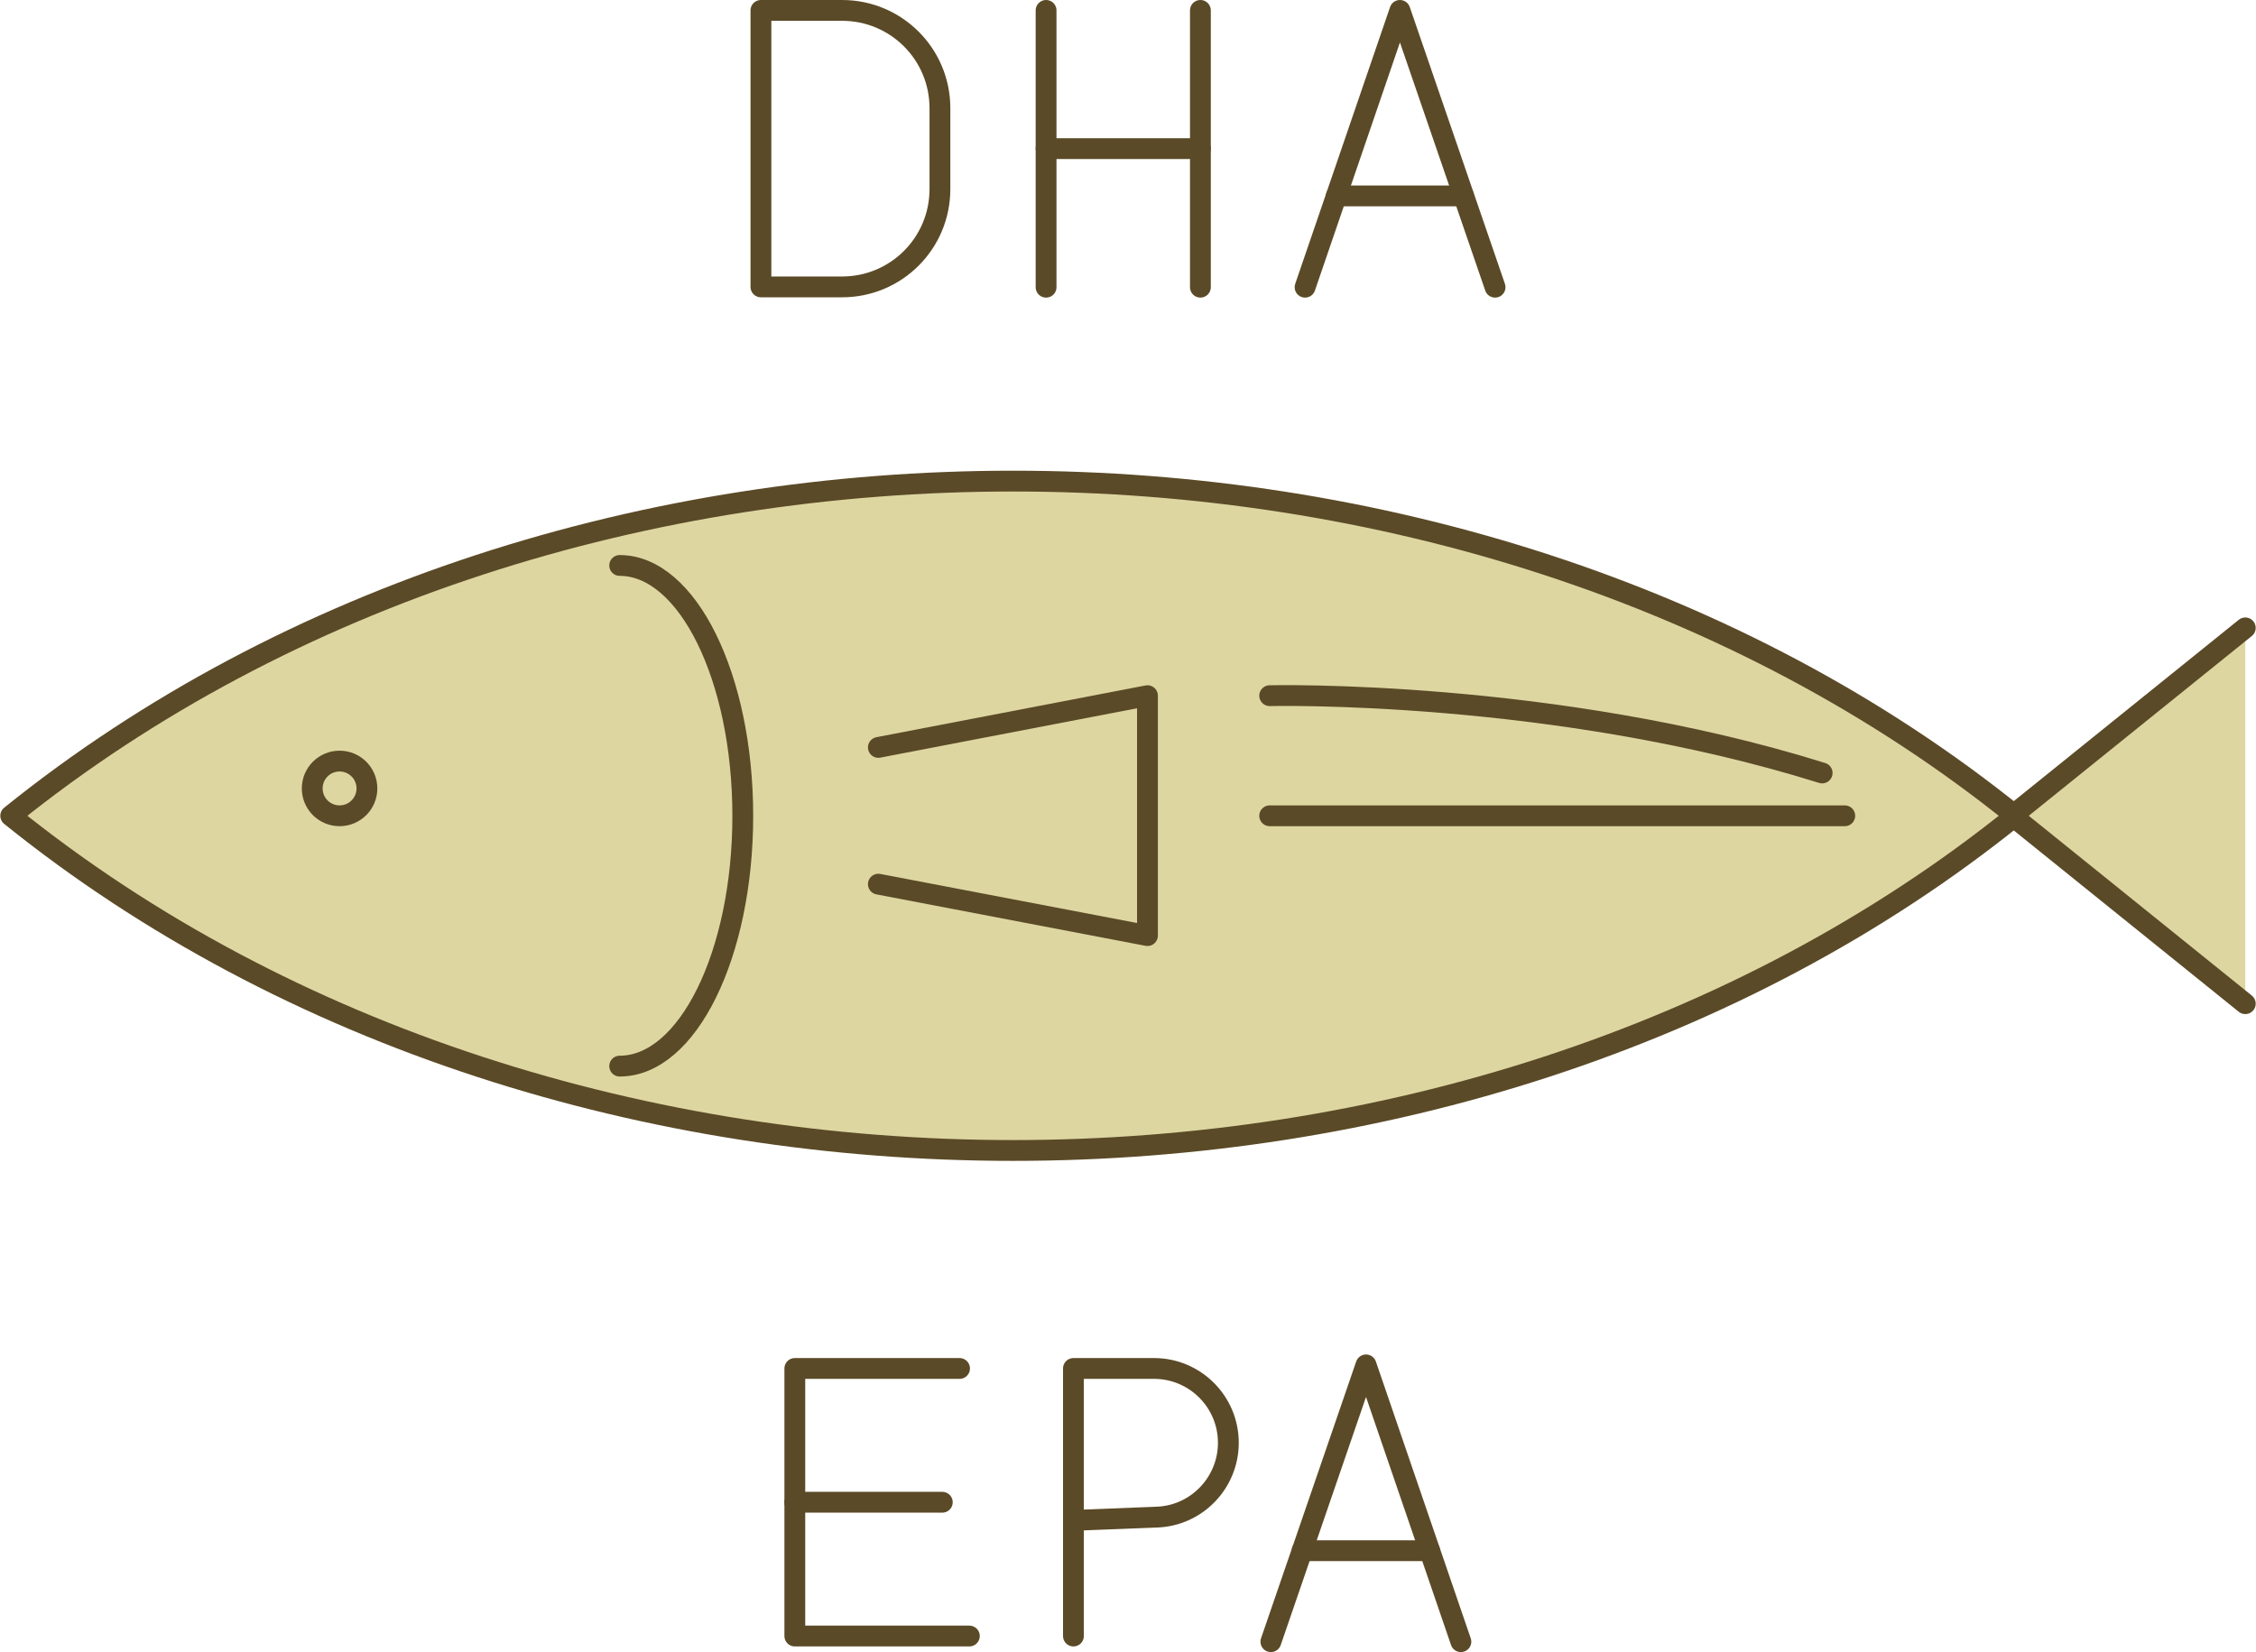
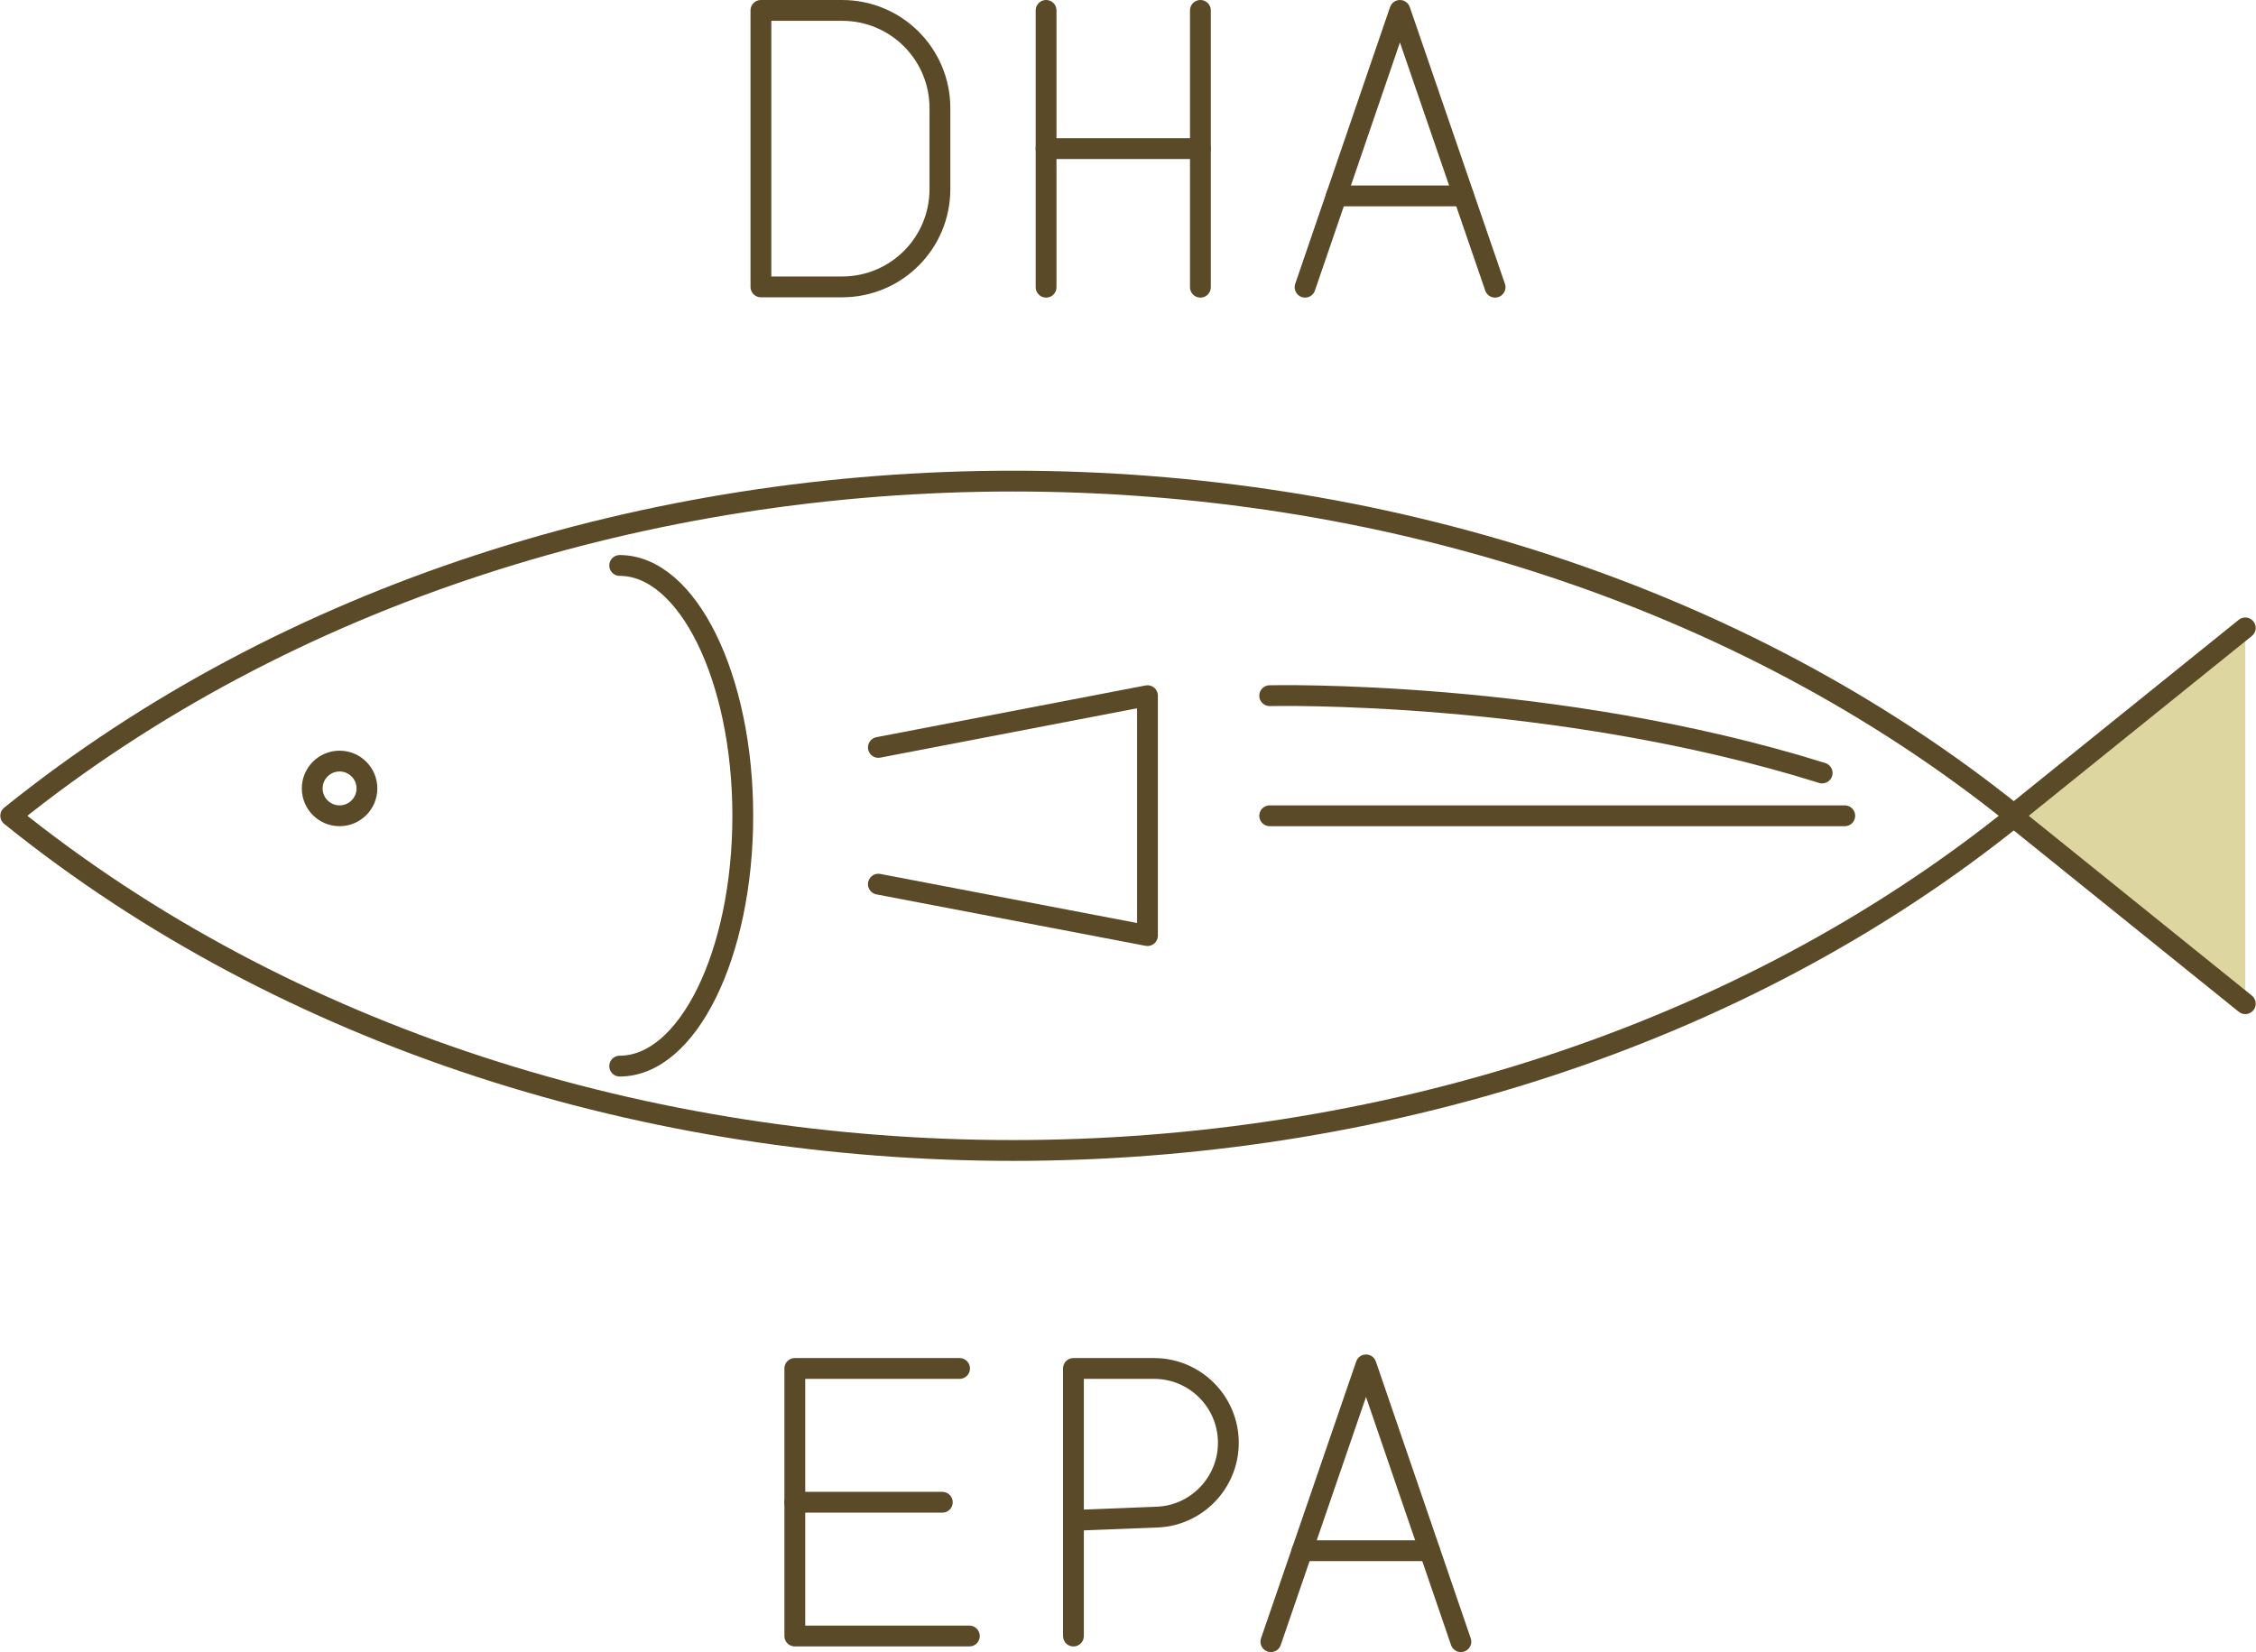
<svg xmlns="http://www.w3.org/2000/svg" data-name="レイヤー 2" width="26.76mm" height="19.6mm" viewBox="0 0 75.85 55.57">
  <defs>
    <style>.cls-1 {    fill: none;    stroke: #5b4a27;    stroke-linecap: round;    stroke-linejoin: round;    stroke-width: .7px;   }   .cls-2 {    fill: #ddd6a1;   }</style>
  </defs>
  <g data-name="レイヤー 1">
    <polyline class="cls-2" points="75.5 33.76 67.66 27.44 75.5 21.12" />
-     <path class="cls-2" d="m.35,27.44h0s0,0,0,0c18.62-15.01,48.8-15.01,67.42,0h0s0,0,0,0c-18.62,15.01-48.8,15.01-67.42,0Z" />
    <path class="cls-1" d="m20.83,19.02c2.28,0,4.14,3.77,4.14,8.42s-1.85,8.42-4.14,8.42" />
    <path class="cls-1" d="m.35,27.44h0s0,0,0,0c18.62-15.01,48.8-15.01,67.42,0h0s0,0,0,0c-18.62,15.01-48.8,15.01-67.42,0Z" />
    <polyline class="cls-1" points="75.5 33.76 67.66 27.44 75.5 21.12" />
    <polyline class="cls-1" points="29.53 25.14 38.58 23.4 38.58 31.47 29.53 29.74" />
    <circle class="cls-1" cx="11.41" cy="26.52" r=".92" />
    <path class="cls-1" d="m42.69,23.4s9.54-.23,18.58,2.6" />
    <line class="cls-1" x1="42.69" y1="27.44" x2="62.03" y2="27.44" />
    <path class="cls-1" d="m25.58.35h2.73c1.82,0,3.29,1.47,3.29,3.29v2.72c0,1.82-1.47,3.29-3.29,3.29h-2.73V.35h0Z" />
    <line class="cls-1" x1="35.17" y1=".35" x2="35.17" y2="9.66" />
    <line class="cls-1" x1="40.36" y1=".35" x2="40.36" y2="9.66" />
    <line class="cls-1" x1="35.17" y1="5" x2="40.36" y2="5" />
    <polyline class="cls-1" points="43.88 9.66 47.07 .35 50.27 9.66" />
    <line class="cls-1" x1="44.93" y1="6.59" x2="49.21" y2="6.59" />
    <polyline class="cls-1" points="42.73 55.22 45.93 45.91 49.12 55.22" />
    <line class="cls-1" x1="43.78" y1="52.16" x2="48.07" y2="52.16" />
    <polyline class="cls-1" points="32.26 46.03 26.72 46.03 26.72 55.03 32.59 55.03" />
    <line class="cls-1" x1="26.72" y1="50.53" x2="31.68" y2="50.53" />
    <path class="cls-1" d="m36.09,55.03v-9h2.71c1.38,0,2.5,1.12,2.5,2.5h0c0,1.34-1.06,2.45-2.4,2.5l-2.81.11" />
  </g>
</svg>